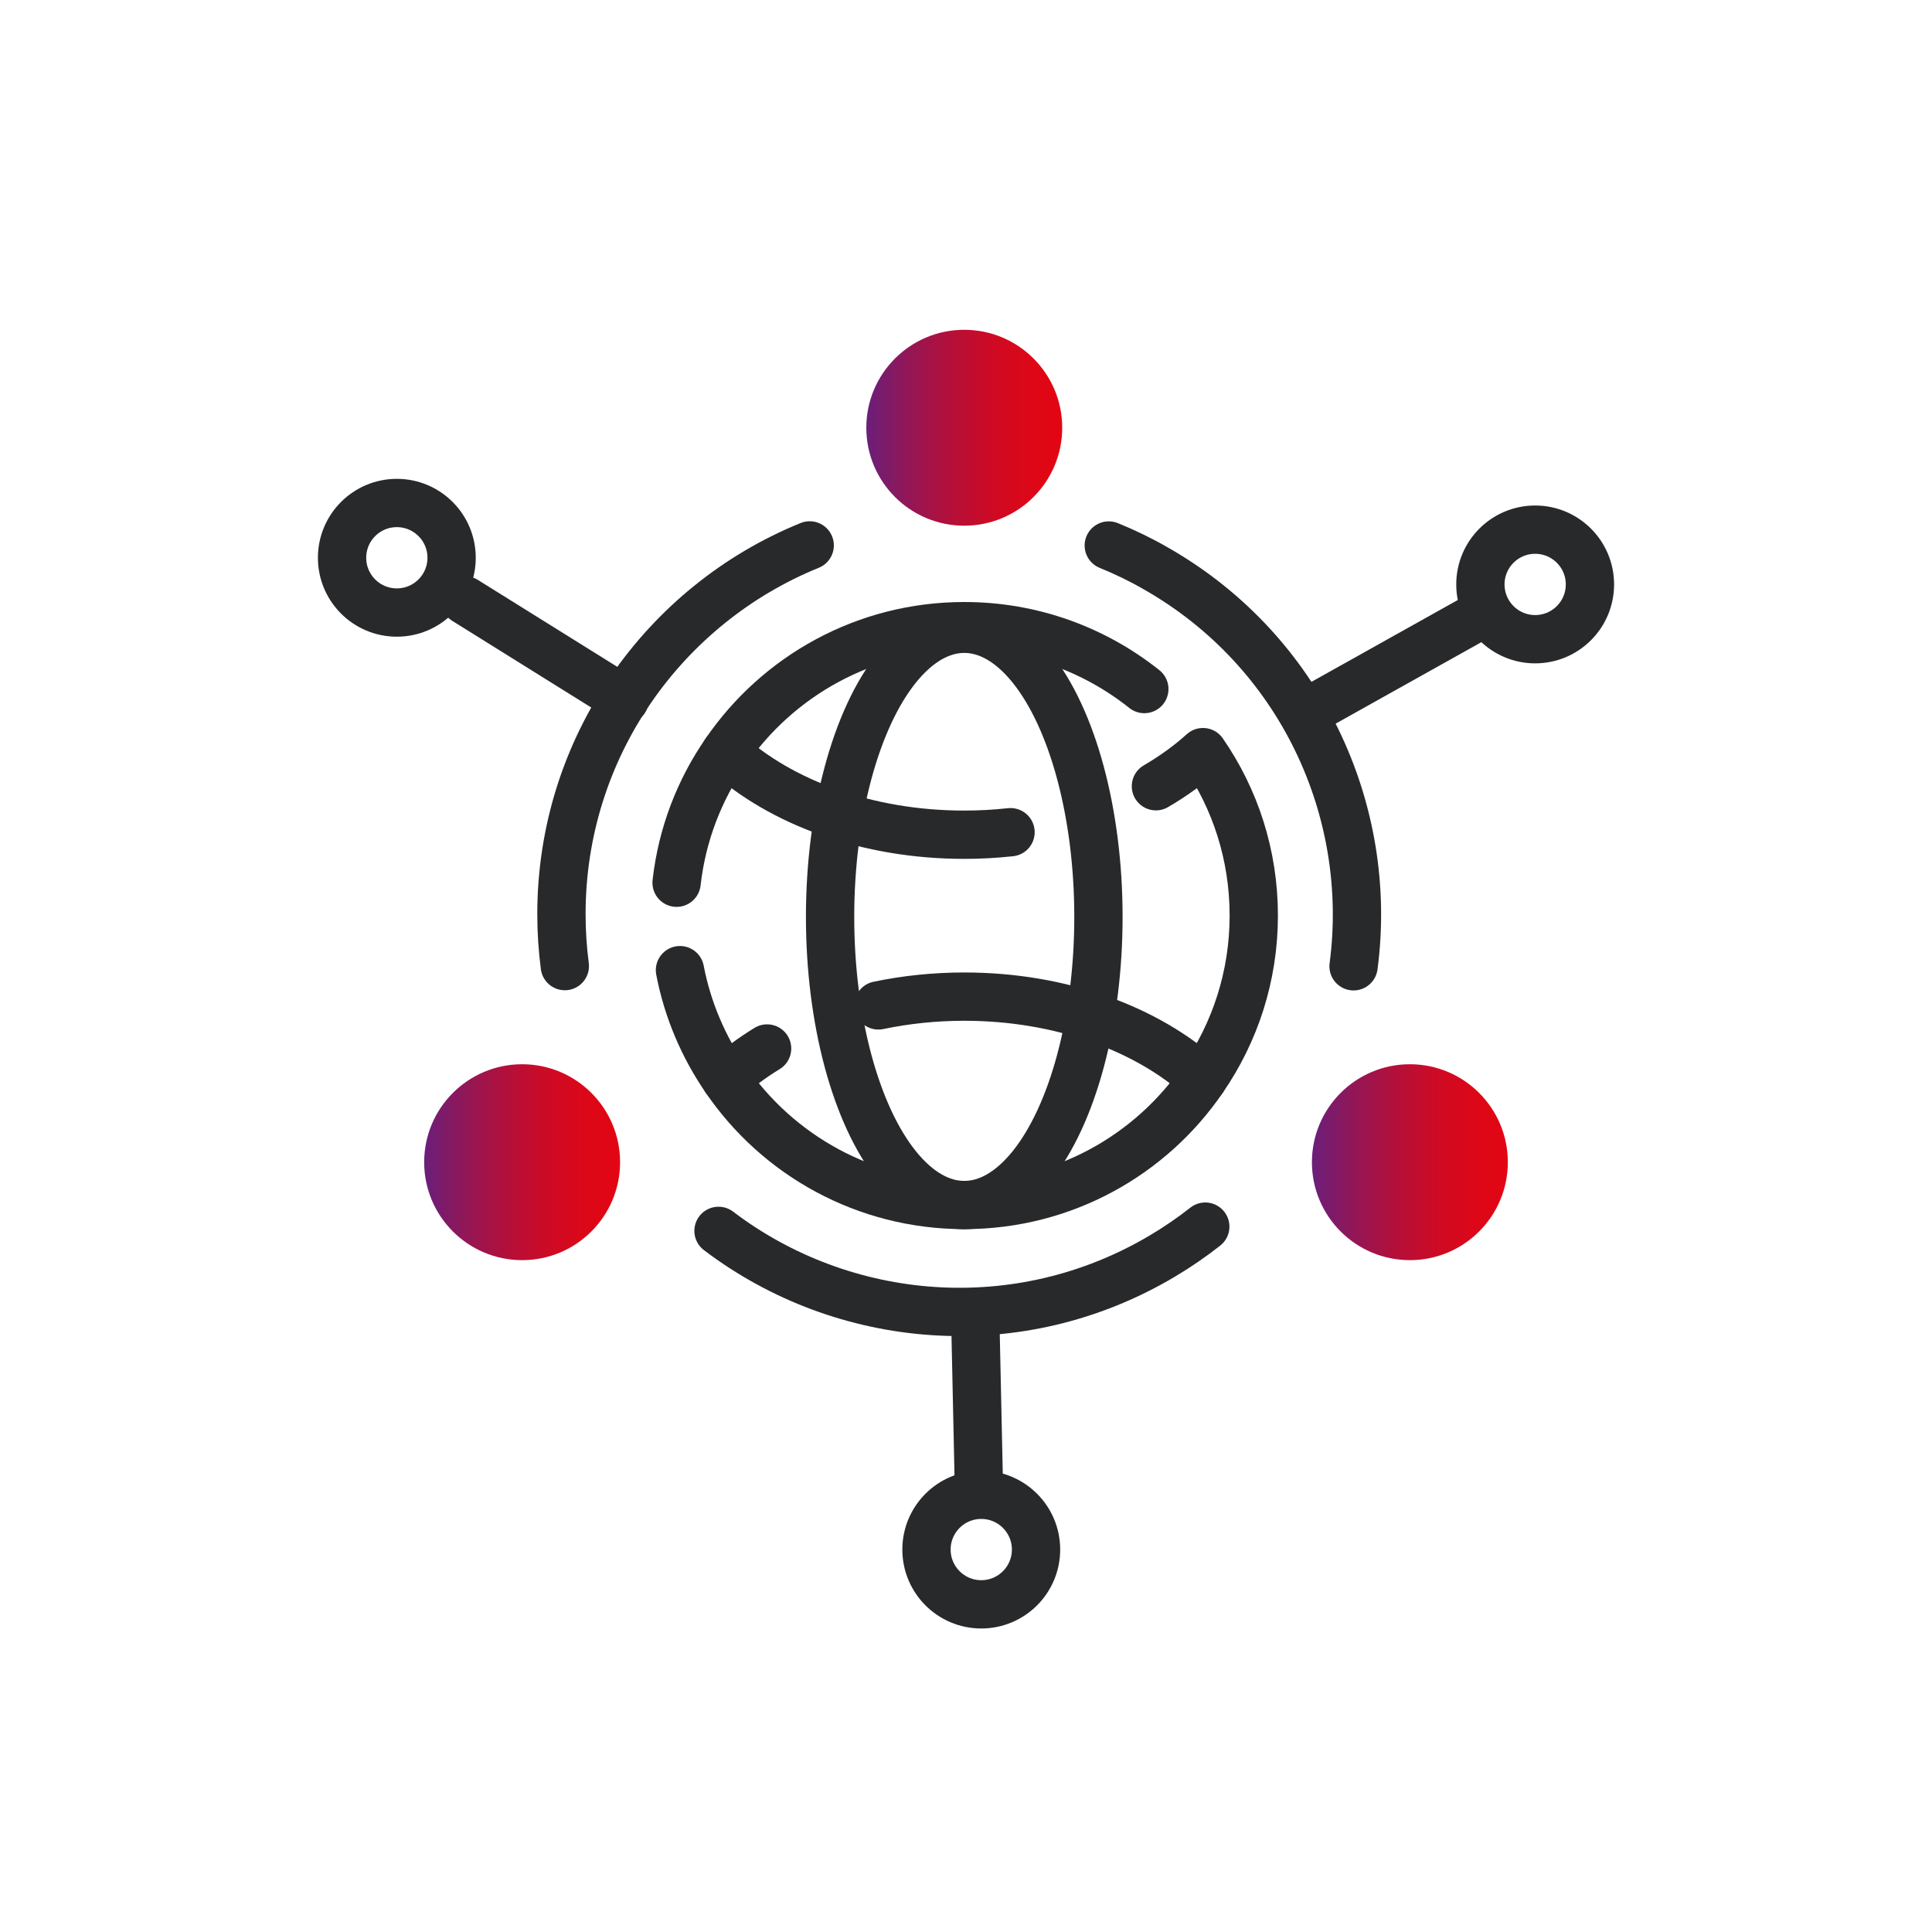
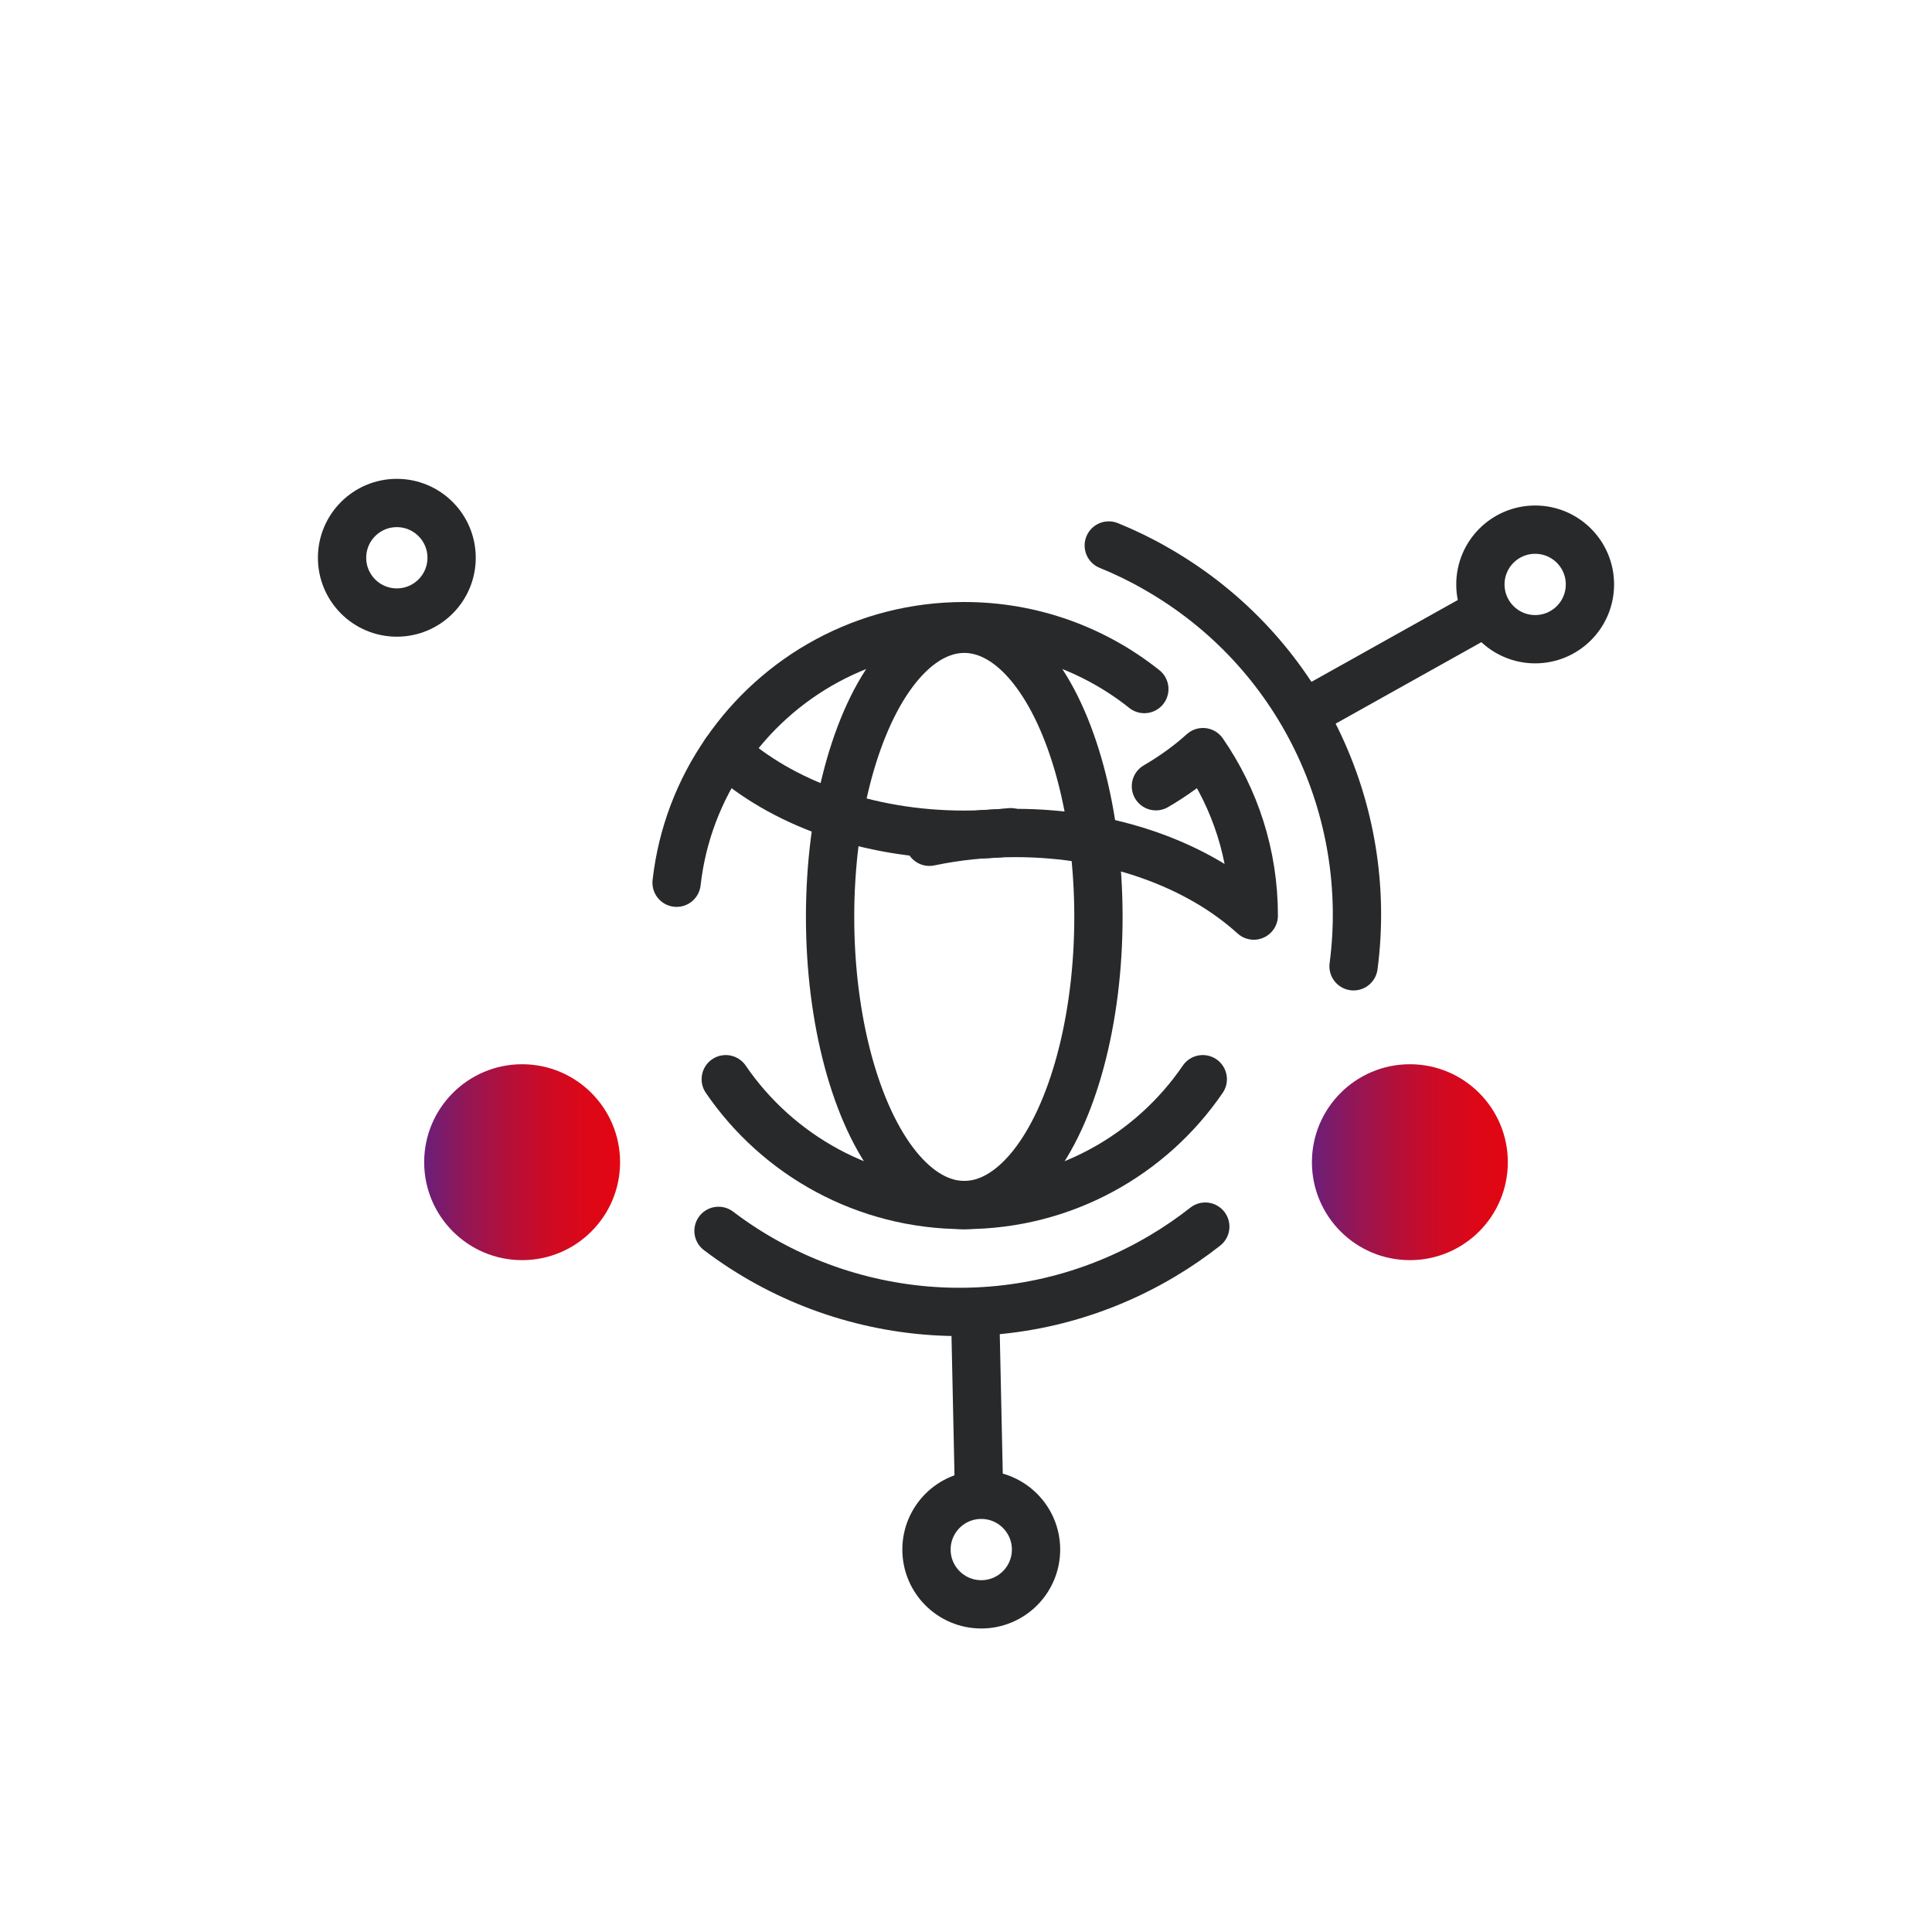
<svg xmlns="http://www.w3.org/2000/svg" xmlns:xlink="http://www.w3.org/1999/xlink" id="Layer_1" viewBox="0 0 200 200">
  <defs>
    <style>.cls-1{fill:url(#New_Gradient_Swatch_1-2);}.cls-2{fill:url(#New_Gradient_Swatch_1-3);}.cls-3{fill:none;stroke:#28292b;stroke-linecap:round;stroke-linejoin:round;stroke-width:5px;}.cls-4{fill:url(#New_Gradient_Swatch_1);}</style>
    <linearGradient id="New_Gradient_Swatch_1" x1="89.68" y1="44.28" x2="109.96" y2="44.28" gradientUnits="userSpaceOnUse">
      <stop offset="0" stop-color="#6a1f7a" />
      <stop offset=".22" stop-color="#941655" />
      <stop offset=".44" stop-color="#b60f38" />
      <stop offset=".65" stop-color="#cf0a23" />
      <stop offset=".84" stop-color="#dd0717" />
      <stop offset="1" stop-color="#e30613" />
    </linearGradient>
    <linearGradient id="New_Gradient_Swatch_1-2" x1="43.91" y1="120.31" x2="64.18" y2="120.31" xlink:href="#New_Gradient_Swatch_1" />
    <linearGradient id="New_Gradient_Swatch_1-3" x1="135.82" y1="120.31" x2="156.09" y2="120.31" xlink:href="#New_Gradient_Swatch_1" />
  </defs>
-   <circle class="cls-4" cx="99.82" cy="44.28" r="10.14" />
  <circle class="cls-1" cx="54.05" cy="120.31" r="10.14" />
  <circle class="cls-2" cx="145.95" cy="120.31" r="10.14" />
-   <path class="cls-3" d="M58.47,100.01c-.23-1.76-.35-3.56-.35-5.38,0-17.27,10.63-32.05,25.7-38.17" />
  <path class="cls-3" d="M114.78,56.47c1.65.67,3.27,1.45,4.85,2.36,15.01,8.53,22.62,25.08,20.49,41.2" />
  <path class="cls-3" d="M124.77,126.98c-1.4,1.1-2.88,2.12-4.45,3.05-14.85,8.82-32.98,7.23-45.94-2.61" />
  <line class="cls-3" x1="152.55" y1="64.06" x2="135.56" y2="73.56" />
  <circle class="cls-3" cx="158.92" cy="60.5" r="5.67" />
-   <line class="cls-3" x1="48.14" y1="62.15" x2="64.66" y2="72.45" />
  <circle class="cls-3" cx="41.08" cy="57.74" r="5.67" />
  <line class="cls-3" x1="101.35" y1="154.58" x2="100.96" y2="136.48" />
  <circle class="cls-3" cx="101.58" cy="160.41" r="5.67" />
  <path class="cls-3" d="M70.04,91.38c.56-4.98,2.35-9.59,5.07-13.52,5.73,5.21,14.66,8.55,24.71,8.55,1.63,0,3.23-.09,4.79-.26" />
-   <path class="cls-3" d="M79.41,108.54c-1.57.96-3,2.02-4.28,3.18-2.3-3.34-3.95-7.16-4.74-11.29" />
-   <path class="cls-3" d="M119.66,81.39c1.8-1.05,3.43-2.23,4.87-3.53,3.33,4.82,5.26,10.63,5.26,16.92s-1.95,12.12-5.28,16.94c-5.73-5.21-14.66-8.55-24.69-8.55-3.09,0-6.07.32-8.89.91" />
+   <path class="cls-3" d="M119.66,81.39c1.8-1.05,3.43-2.23,4.87-3.53,3.33,4.82,5.26,10.63,5.26,16.92c-5.73-5.21-14.66-8.55-24.69-8.55-3.09,0-6.07.32-8.89.91" />
  <path class="cls-3" d="M75.11,77.86c5.39-7.88,14.45-13.04,24.71-13.04,7.05,0,13.53,2.44,18.64,6.51" />
  <path class="cls-3" d="M124.51,111.72c-5.37,7.86-14.43,13.02-24.69,13.02s-19.32-5.16-24.69-13.02" />
  <ellipse class="cls-3" cx="99.82" cy="94.92" rx="13.89" ry="29.83" />
</svg>